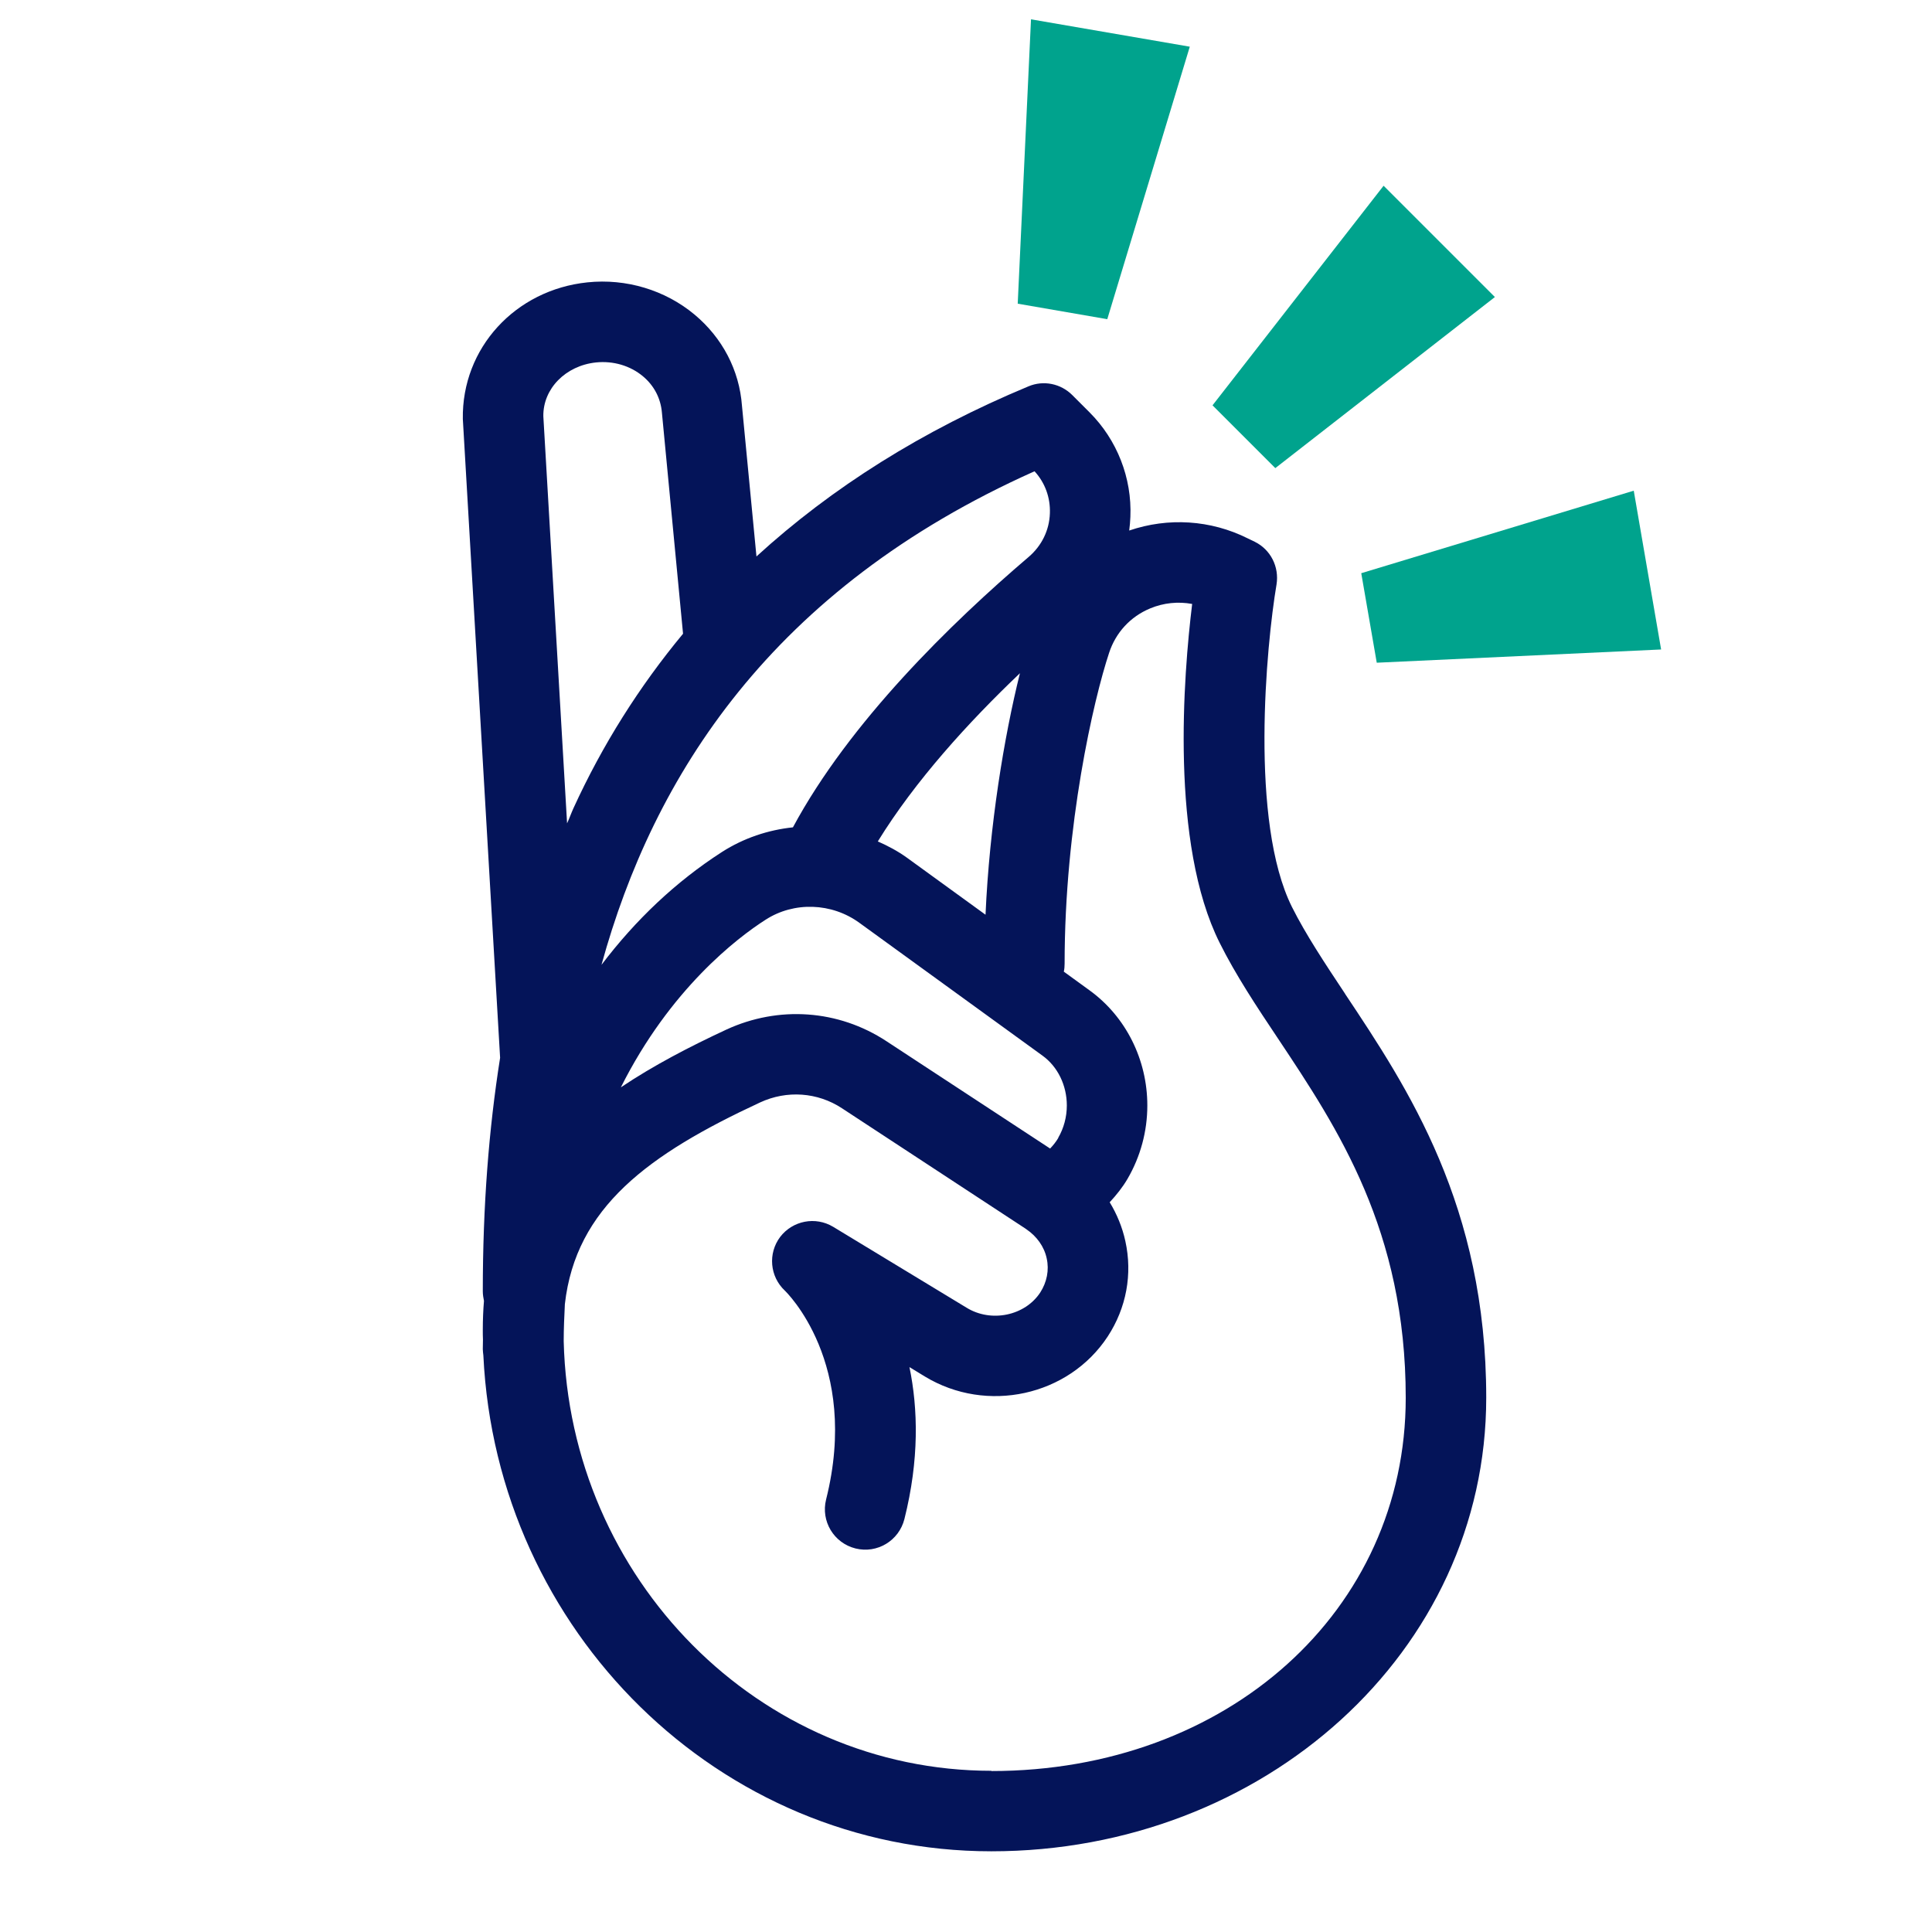
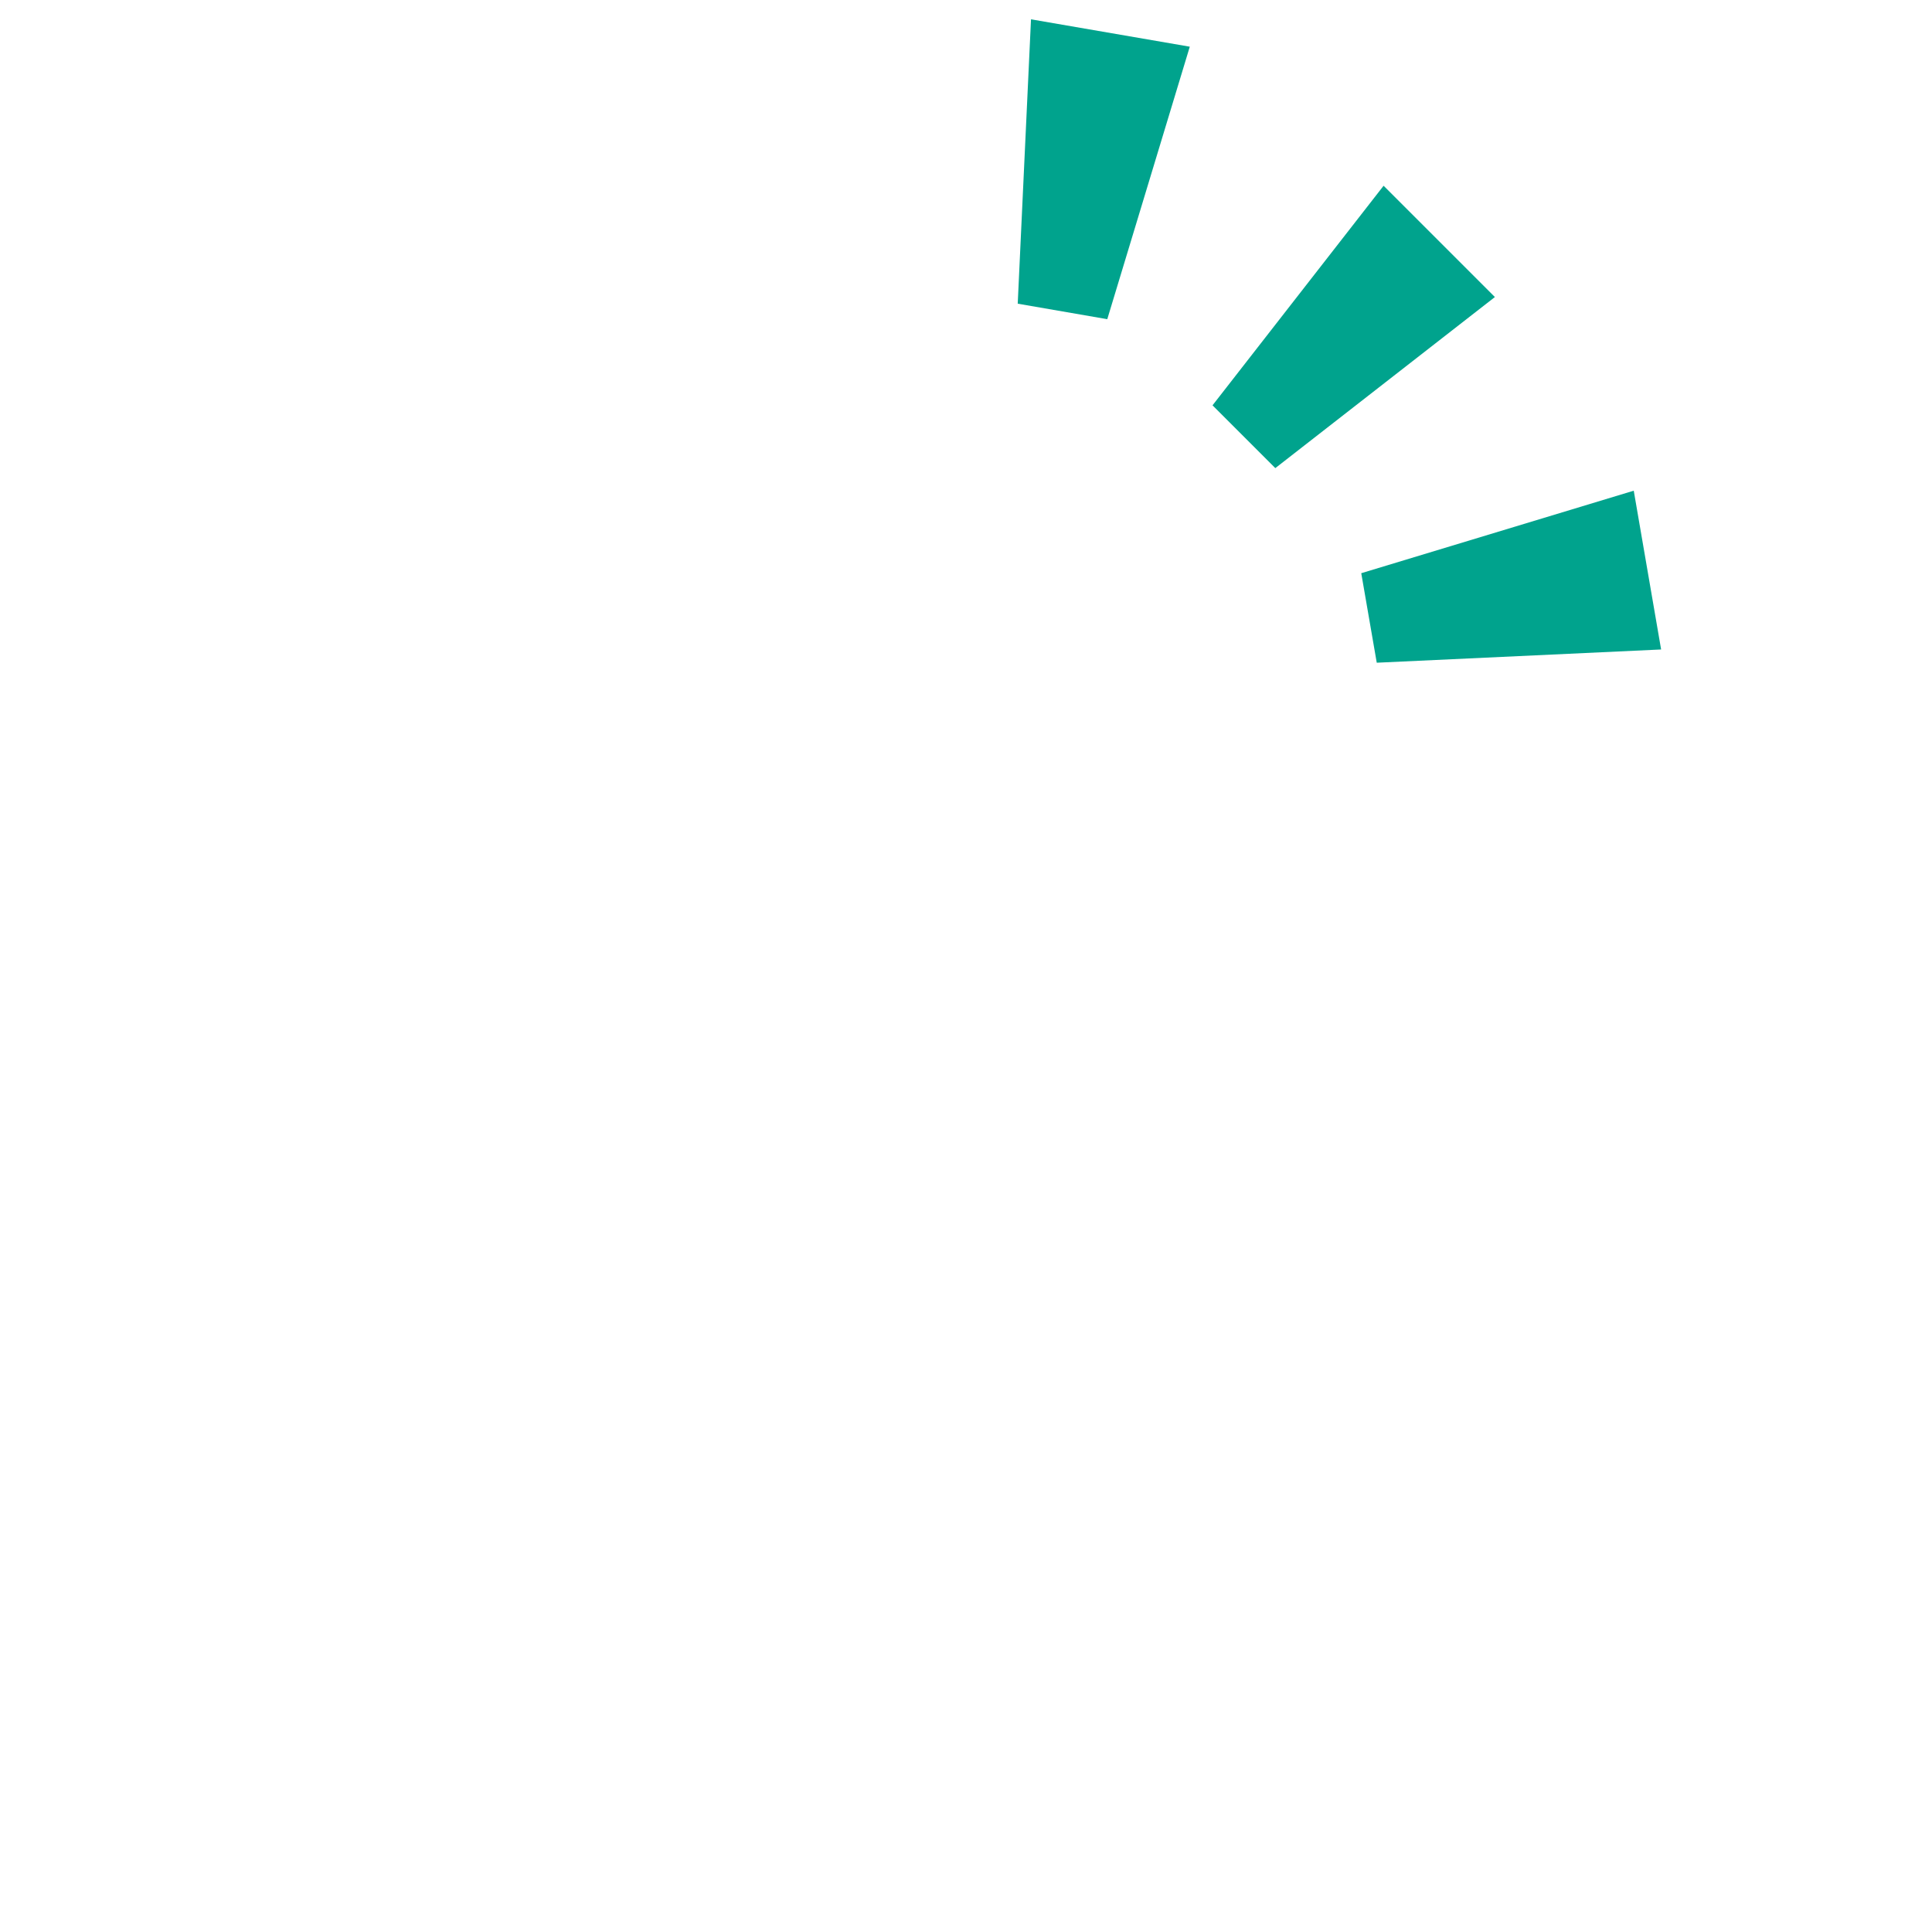
<svg xmlns="http://www.w3.org/2000/svg" width="48" height="48" viewBox="0 0 48 48" fill="none">
-   <path d="M37.14 7.38L31.685 11.63L30.125 10.07L34.375 4.615L37.14 7.38ZM25.615 0.48L25.285 7.545L27.51 7.93L29.56 1.16L25.615 0.48ZM40.59 12.191L33.82 14.241L34.205 16.465L41.27 16.136L40.59 12.191Z" fill="#00A38D" />
-   <path d="M33.419 24.691C32.914 23.93 32.44 23.215 32.099 22.535C31.044 20.421 31.459 16.035 31.715 14.521C31.785 14.085 31.57 13.655 31.174 13.46L31 13.376C30.079 12.915 29.02 12.851 28.055 13.181C28.07 13.066 28.079 12.956 28.084 12.841C28.125 11.876 27.755 10.931 27.07 10.245L26.64 9.815C26.355 9.53 25.924 9.44 25.549 9.6C22.919 10.695 20.669 12.111 18.794 13.825L18.434 10.081C18.369 9.2 17.95 8.395 17.255 7.815C16.524 7.205 15.555 6.915 14.595 7.015C12.805 7.2 11.47 8.645 11.499 10.411L12.425 26.28C12.145 28.05 11.995 29.96 11.995 32.081C11.995 32.166 12.009 32.245 12.024 32.321C12.005 32.55 11.995 32.791 11.995 33.041C11.995 33.12 11.995 33.206 11.999 33.285C11.999 33.365 11.995 33.441 11.995 33.52C11.995 33.575 12.005 33.626 12.009 33.675C12.335 40.526 17.869 45.995 24.63 45.995C31.39 45.995 36.925 41.045 36.925 34.725C36.925 29.96 34.98 27.035 33.414 24.686L33.419 24.691ZM26.294 28.27C26.235 28.37 26.165 28.456 26.09 28.535L22.02 25.866C20.829 25.085 19.345 24.98 18.044 25.581C17.13 26.006 16.235 26.471 15.425 27.015C16.645 24.581 18.309 23.305 19.02 22.851C19.724 22.395 20.665 22.425 21.355 22.93L25.899 26.226C26.279 26.5 26.505 26.965 26.505 27.465C26.505 27.75 26.43 28.03 26.29 28.27H26.294ZM22.535 21.311C22.305 21.145 22.059 21.015 21.809 20.905C22.735 19.401 24.059 17.945 25.34 16.726C24.945 18.311 24.584 20.506 24.485 22.726L22.535 21.311ZM25.704 11.71C25.965 11.995 26.099 12.366 26.084 12.755C26.07 13.175 25.88 13.56 25.559 13.835C23.63 15.48 21.105 17.941 19.7 20.555C19.084 20.62 18.48 20.82 17.939 21.166C16.79 21.905 15.79 22.855 14.944 23.971C16.23 19.291 19.165 14.63 25.7 11.71H25.704ZM13.499 10.341C13.489 9.66 14.05 9.085 14.805 9.005C15.235 8.96 15.659 9.085 15.975 9.35C16.25 9.58 16.415 9.895 16.445 10.251L16.97 15.745C15.884 17.055 14.97 18.5 14.245 20.085C14.19 20.206 14.145 20.335 14.089 20.456L13.499 10.341ZM24.634 43.995C18.86 43.995 14.149 39.23 14.005 33.321C14.005 33.005 14.02 32.696 14.034 32.401C14.305 30 16.105 28.68 18.884 27.39C19.549 27.081 20.314 27.136 20.919 27.535L25.48 30.526C25.48 30.526 25.494 30.535 25.5 30.541C25.759 30.715 25.945 30.976 26.005 31.265C26.07 31.555 26.009 31.855 25.845 32.111C25.465 32.691 24.625 32.865 24.015 32.49L20.7 30.48C20.259 30.215 19.695 30.326 19.384 30.73C19.075 31.14 19.125 31.715 19.5 32.066C19.52 32.086 21.375 33.865 20.524 37.255C20.39 37.791 20.715 38.336 21.255 38.471C21.79 38.605 22.334 38.281 22.47 37.74C22.84 36.266 22.809 35.001 22.595 33.965L22.98 34.2C24.515 35.13 26.549 34.685 27.52 33.206C27.985 32.495 28.14 31.655 27.959 30.835C27.884 30.491 27.75 30.166 27.57 29.87C27.735 29.691 27.89 29.5 28.015 29.285C28.334 28.735 28.505 28.11 28.505 27.465C28.505 26.326 27.97 25.256 27.07 24.605L26.43 24.14C26.445 24.076 26.45 24.011 26.45 23.941C26.45 20.5 27.169 17.386 27.555 16.221C27.72 15.716 28.084 15.32 28.575 15.116C28.91 14.976 29.27 14.941 29.619 15.005C29.404 16.765 29.064 20.956 30.305 23.43C30.7 24.221 31.209 24.991 31.75 25.8C33.239 28.035 34.925 30.57 34.925 34.73C34.925 40.016 30.5 44.001 24.63 44.001L24.634 43.995Z" fill="#041459" />
+   <path d="M37.14 7.38L31.685 11.63L30.125 10.07L34.375 4.615L37.14 7.38ZM25.615 0.48L25.285 7.545L27.51 7.93L29.56 1.16ZM40.59 12.191L33.82 14.241L34.205 16.465L41.27 16.136L40.59 12.191Z" fill="#00A38D" />
</svg>